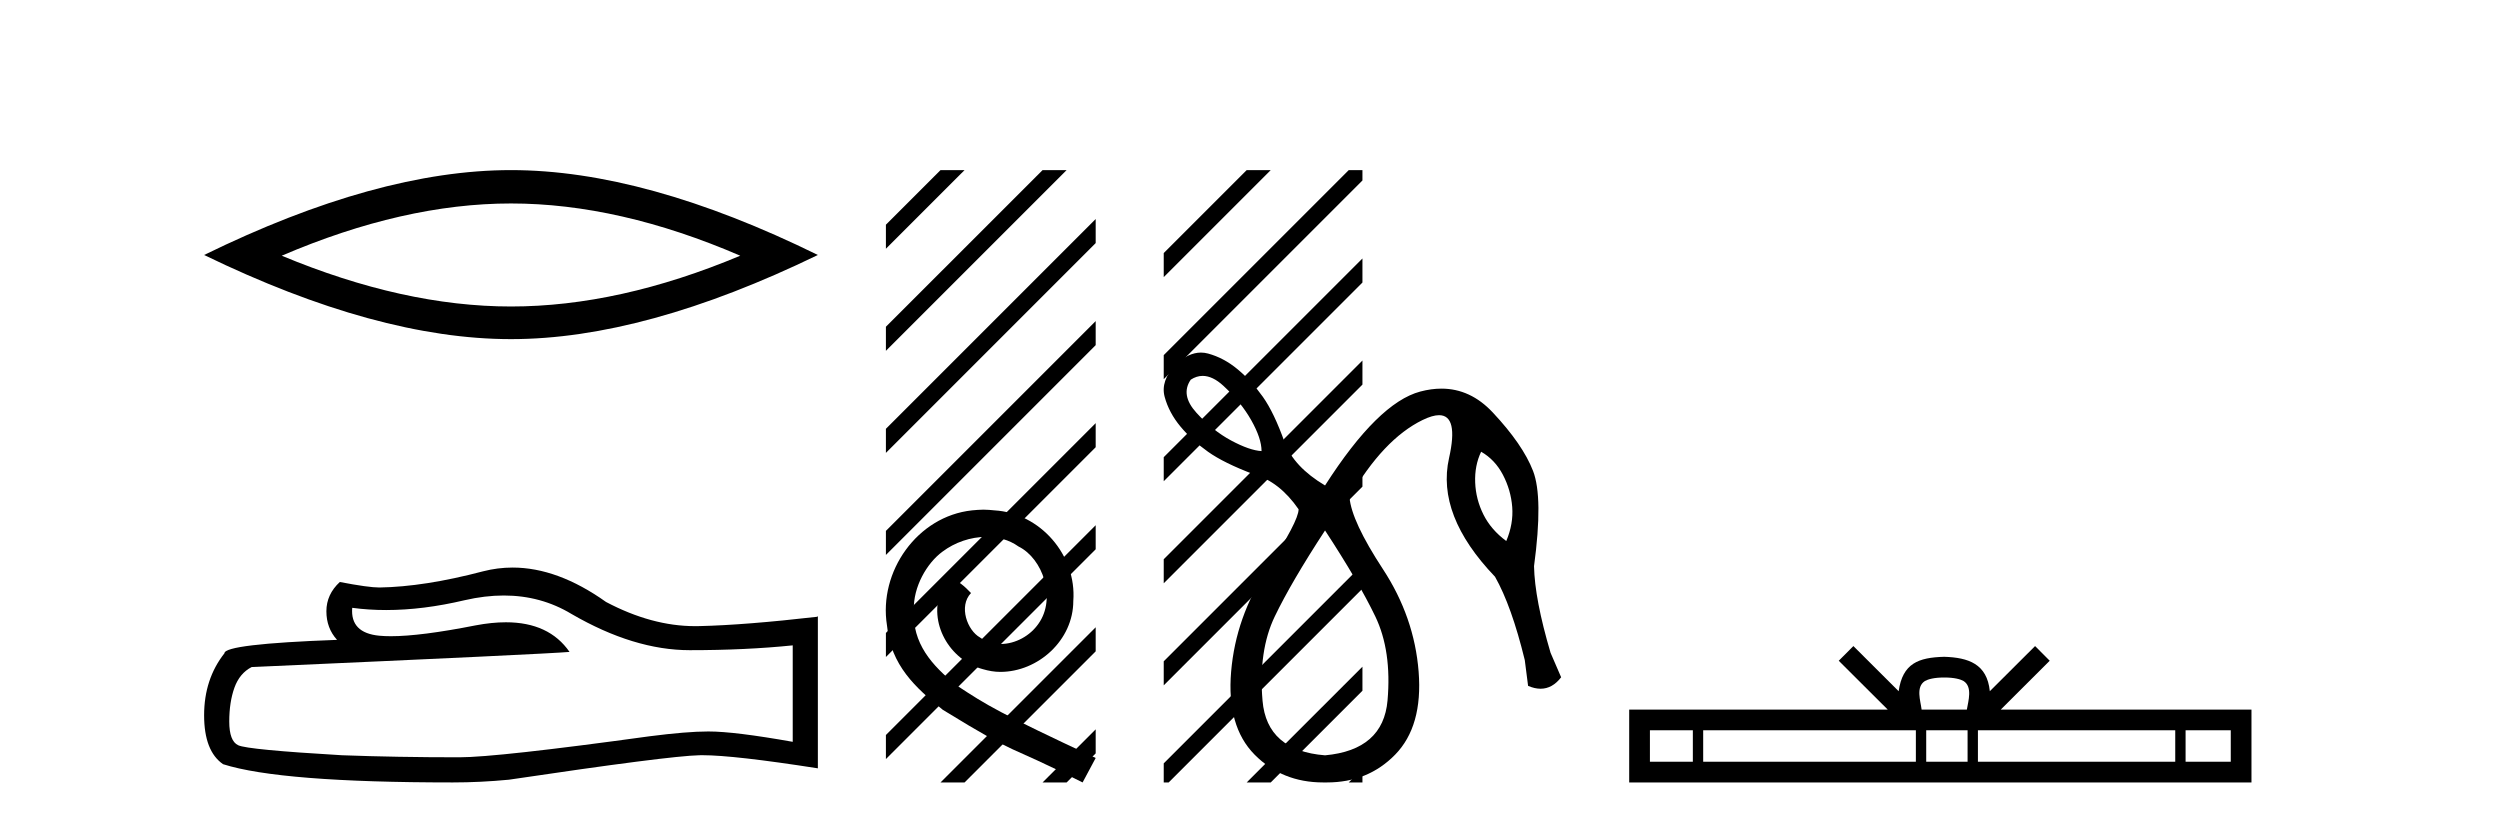
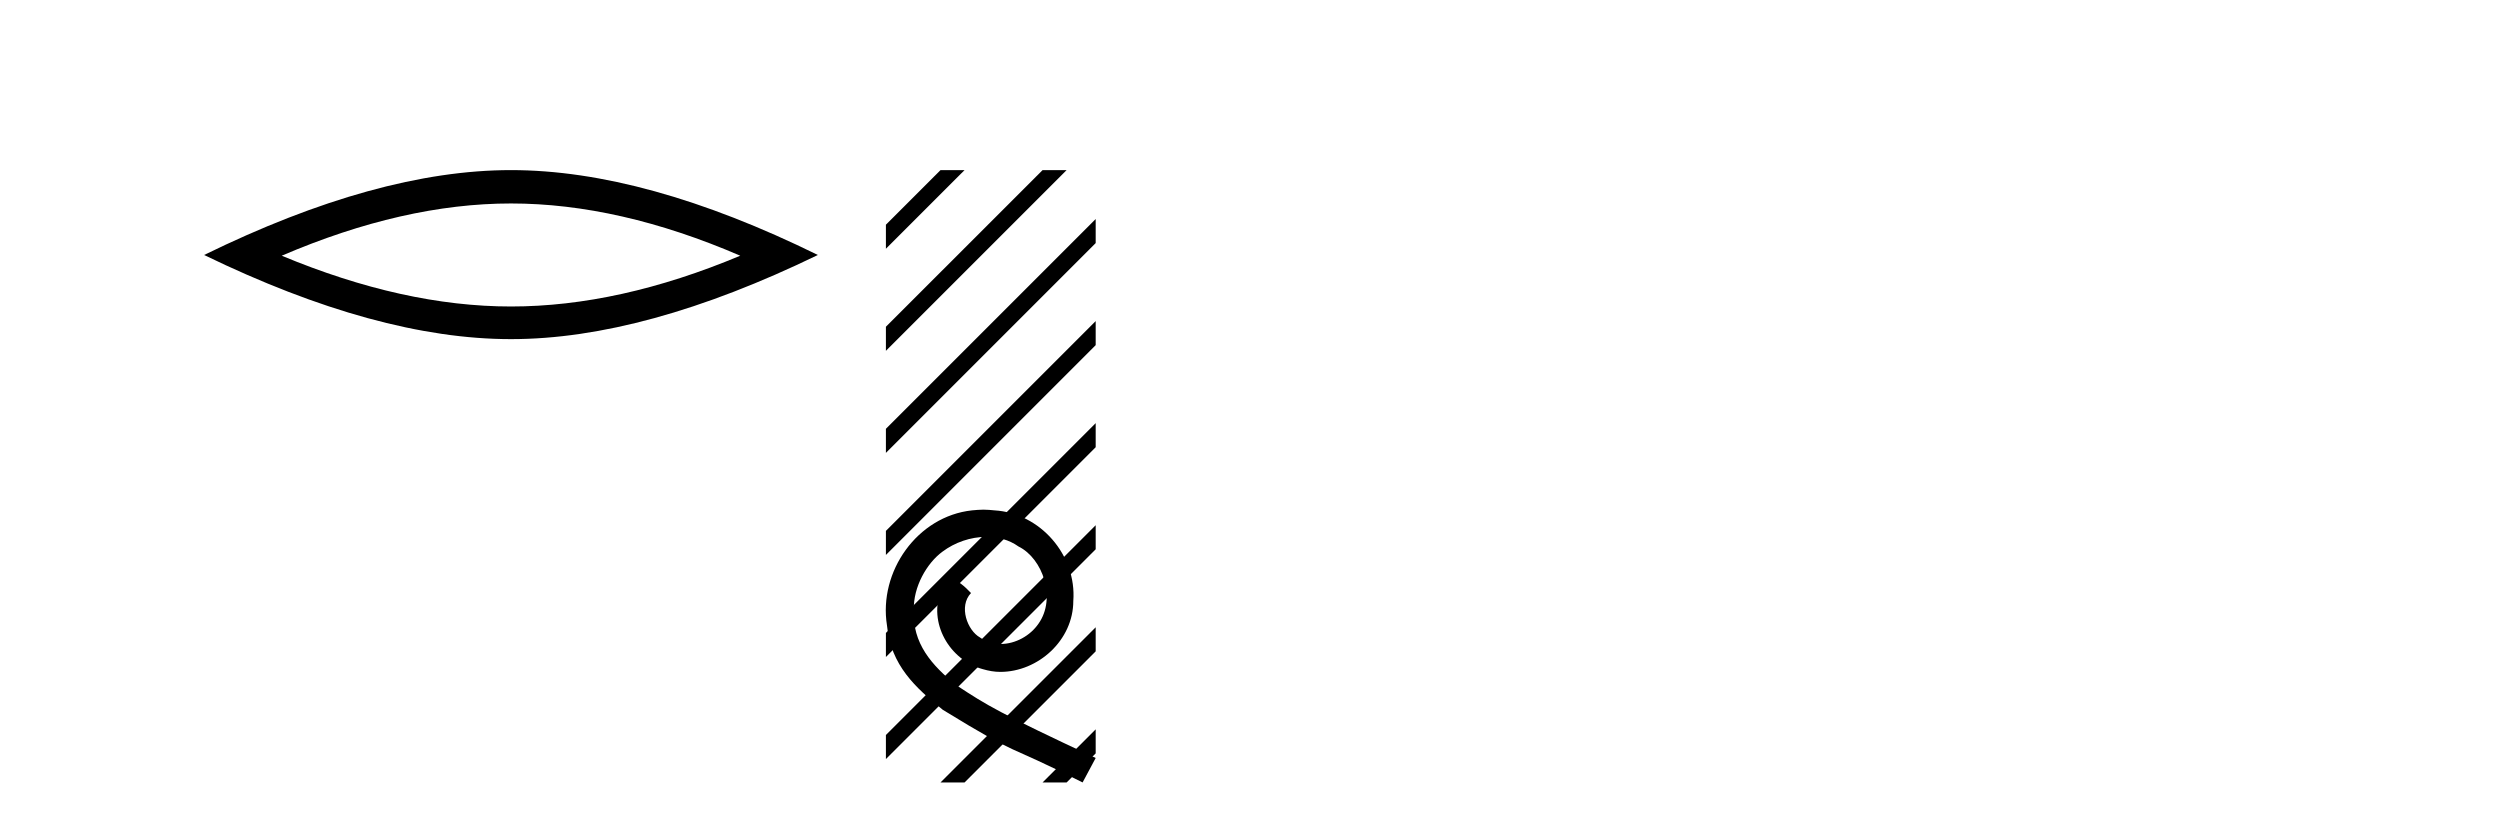
<svg xmlns="http://www.w3.org/2000/svg" width="124.0" height="41.0">
  <path d="M 25.345 10.092 Q 30.707 10.092 36.716 12.683 Q 30.707 15.202 25.345 15.202 Q 20.02 15.202 13.974 12.683 Q 20.02 10.092 25.345 10.092 ZM 25.345 8.437 Q 18.724 8.437 10.124 12.647 Q 18.724 16.821 25.345 16.821 Q 31.966 16.821 40.566 12.647 Q 32.002 8.437 25.345 8.437 Z" style="fill:#000000;stroke:none" />
-   <path d="M 24.988 29.537 Q 26.832 29.537 28.352 30.456 Q 31.444 32.249 34.211 32.249 Q 36.996 32.249 39.319 32.01 L 39.319 36.794 Q 36.432 36.281 35.151 36.281 L 35.117 36.281 Q 34.075 36.281 32.213 36.52 Q 24.645 37.562 22.783 37.562 Q 19.691 37.562 16.957 37.46 Q 12.277 37.186 11.815 36.964 Q 11.371 36.759 11.371 35.786 Q 11.371 34.829 11.627 34.111 Q 11.884 33.394 12.482 33.086 Q 27.105 32.437 28.249 32.335 Q 27.231 30.865 25.092 30.865 Q 24.398 30.865 23.586 31.019 Q 20.862 31.556 19.386 31.556 Q 19.075 31.556 18.819 31.532 Q 17.367 31.395 17.47 30.148 L 17.47 30.148 Q 18.286 30.258 19.154 30.258 Q 20.979 30.258 23.039 29.772 Q 24.055 29.537 24.988 29.537 ZM 25.423 28.151 Q 24.683 28.151 23.962 28.337 Q 21.04 29.106 18.819 29.14 Q 18.273 29.14 16.855 28.867 Q 16.189 29.482 16.189 30.319 Q 16.189 31.156 16.718 31.737 Q 11.132 31.942 11.132 32.403 Q 10.124 33.684 10.124 35.478 Q 10.124 37.255 11.064 37.904 Q 13.9 38.809 22.458 38.809 Q 23.825 38.809 25.243 38.673 Q 33.169 37.494 34.69 37.46 Q 34.761 37.458 34.839 37.458 Q 36.401 37.458 40.566 38.109 L 40.566 30.558 L 40.532 30.592 Q 36.962 31.002 34.707 31.054 Q 34.591 31.057 34.475 31.057 Q 32.329 31.057 30.06 29.858 Q 27.66 28.151 25.423 28.151 Z" style="fill:#000000;stroke:none" />
  <path d="M 48.777 25.279 C 48.589 25.279 48.401 25.297 48.213 25.314 C 45.497 25.604 43.567 28.354 43.994 31.019 C 44.182 33.001 45.412 34.111 46.761 35.205 C 50.776 37.665 49.648 36.759 53.697 38.809 L 54.346 37.596 C 49.529 35.341 48.948 34.983 47.445 33.992 C 46.215 33.001 45.241 31.908 45.326 30.251 C 45.292 29.106 45.976 27.927 46.744 27.364 C 47.359 26.902 48.145 26.629 48.914 26.629 C 49.495 26.629 50.041 26.766 50.52 27.107 C 51.733 27.705 52.399 29.687 51.51 30.934 C 51.1 31.532 50.366 31.942 49.631 31.942 C 49.273 31.942 48.914 31.839 48.606 31.617 C 47.991 31.276 47.53 30.08 48.162 29.414 C 47.872 29.106 47.462 28.73 47.154 28.73 C 46.949 28.73 46.796 28.884 46.693 29.243 C 46.01 30.883 47.103 32.745 48.743 33.189 C 49.033 33.274 49.324 33.326 49.614 33.326 C 51.493 33.326 53.236 31.754 53.236 29.807 C 53.407 27.534 51.596 25.45 49.324 25.314 C 49.153 25.297 48.965 25.279 48.777 25.279 Z" style="fill:#000000;stroke:none" />
  <path d="M 46.65 8.437 L 43.941 11.145 L 43.941 12.338 L 47.544 8.735 L 47.843 8.437 ZM 51.712 8.437 L 43.941 16.207 L 43.941 16.207 L 43.941 17.401 L 52.607 8.735 L 52.905 8.437 ZM 54.346 10.864 L 43.941 21.269 L 43.941 21.269 L 43.941 22.463 L 43.941 22.463 L 54.346 12.057 L 54.346 10.864 ZM 54.346 15.926 L 43.941 26.332 L 43.941 26.332 L 43.941 27.525 L 43.941 27.525 L 54.346 17.119 L 54.346 15.926 ZM 54.346 20.988 L 43.941 31.394 L 43.941 32.587 L 54.346 22.182 L 54.346 20.988 ZM 54.346 26.051 L 43.941 36.456 L 43.941 37.649 L 54.346 27.244 L 54.346 26.051 ZM 54.346 31.113 L 46.948 38.511 L 46.65 38.809 L 47.843 38.809 L 54.346 32.306 L 54.346 31.113 ZM 54.346 36.175 L 52.01 38.511 L 51.712 38.809 L 52.905 38.809 L 54.346 37.368 L 54.346 37.368 L 54.346 36.175 Z" style="fill:#000000;stroke:none" />
-   <path d="M 59.652 18.644 Q 60.148 18.644 60.687 19.142 Q 61.556 19.946 62.065 20.848 Q 62.573 21.75 62.573 22.374 Q 61.982 22.341 61.064 21.849 Q 60.145 21.357 59.342 20.471 Q 58.538 19.585 59.063 18.831 Q 59.349 18.644 59.652 18.644 ZM 73.464 22.406 Q 74.153 22.8 74.547 23.555 Q 74.94 24.309 75.006 25.146 Q 75.071 25.982 74.711 26.835 Q 73.956 26.277 73.579 25.523 Q 73.202 24.768 73.169 23.932 Q 73.136 23.095 73.464 22.406 ZM 65.722 26.31 Q 67.395 28.869 68.215 30.575 Q 69.035 32.281 68.822 34.741 Q 68.609 37.201 65.722 37.464 Q 62.835 37.234 62.622 34.757 Q 62.409 32.281 63.229 30.575 Q 64.049 28.869 65.722 26.31 ZM 59.567 17.488 Q 58.948 17.488 58.308 18.076 Q 57.554 18.896 57.767 19.684 Q 57.98 20.471 58.554 21.16 Q 59.129 21.849 59.916 22.406 Q 60.703 22.964 62.179 23.522 Q 63.459 23.883 64.41 25.26 Q 64.41 25.851 62.852 28.229 Q 61.294 30.607 61.064 33.314 Q 60.834 36.02 62.229 37.431 Q 63.591 38.809 65.627 38.809 Q 65.674 38.809 65.722 38.809 Q 65.77 38.809 65.817 38.809 Q 67.853 38.809 69.199 37.431 Q 70.577 36.02 70.364 33.314 Q 70.151 30.607 68.593 28.229 Q 67.034 25.851 66.936 24.67 Q 68.609 21.783 70.561 20.832 Q 71.051 20.593 71.378 20.593 Q 72.352 20.593 71.873 22.718 Q 71.233 25.556 74.153 28.606 Q 74.973 30.05 75.629 32.74 L 75.793 34.019 Q 76.121 34.161 76.413 34.161 Q 76.996 34.161 77.433 33.593 L 76.908 32.379 Q 76.121 29.722 76.088 28.082 Q 76.548 24.67 76.039 23.358 Q 75.531 22.046 74.038 20.455 Q 72.933 19.276 71.495 19.276 Q 70.991 19.276 70.446 19.421 Q 68.347 19.979 65.722 24.079 Q 64.18 23.161 63.721 21.947 Q 63.196 20.471 62.639 19.684 Q 62.081 18.896 61.392 18.322 Q 60.703 17.748 59.916 17.535 Q 59.742 17.488 59.567 17.488 Z" style="fill:#000000;stroke:none" />
-   <path d="M 61.836 8.437 L 57.721 12.552 L 57.721 13.745 L 62.731 8.735 L 63.029 8.437 ZM 66.898 8.437 L 57.721 17.614 L 57.721 18.807 L 67.577 8.951 L 67.577 8.437 ZM 67.577 12.82 L 57.721 22.676 L 57.721 22.676 L 57.721 23.623 L 57.721 23.869 L 67.577 14.013 L 67.577 12.82 ZM 67.577 17.882 L 57.721 27.738 L 57.721 28.931 L 67.577 19.075 L 67.577 17.882 ZM 67.577 22.944 L 57.721 32.8 L 57.721 33.993 L 67.577 24.137 L 67.577 23.623 L 67.577 22.944 ZM 67.577 28.006 L 57.721 37.862 L 57.721 38.809 L 57.967 38.809 L 67.577 29.199 L 67.577 28.006 ZM 67.577 33.068 L 62.134 38.511 L 61.836 38.809 L 63.029 38.809 L 67.577 34.261 L 67.577 33.068 ZM 67.577 38.13 L 67.196 38.511 L 66.898 38.809 L 67.577 38.809 L 67.577 38.13 Z" style="fill:#000000;stroke:none" />
-   <path d="M 96.434 33.604 C 96.934 33.604 97.236 33.689 97.392 33.778 C 97.846 34.068 97.629 34.761 97.556 35.195 L 95.312 35.195 C 95.258 34.752 95.013 34.076 95.477 33.778 C 95.633 33.689 95.933 33.604 96.434 33.604 ZM 83.965 36.222 L 83.965 37.782 L 81.836 37.782 L 81.836 36.222 ZM 95.027 36.222 L 95.027 37.782 L 84.478 37.782 L 84.478 36.222 ZM 97.592 36.222 L 97.592 37.782 L 95.54 37.782 L 95.54 36.222 ZM 107.892 36.222 L 107.892 37.782 L 98.105 37.782 L 98.105 36.222 ZM 110.646 36.222 L 110.646 37.782 L 108.405 37.782 L 108.405 36.222 ZM 91.928 32.045 L 91.202 32.773 L 93.631 35.195 L 80.808 35.195 L 80.808 38.809 L 111.673 38.809 L 111.673 35.195 L 99.238 35.195 L 101.666 32.773 L 100.94 32.045 L 98.695 34.284 C 98.56 32.927 97.63 32.615 96.434 32.577 C 95.156 32.611 94.372 32.9 94.173 34.284 L 91.928 32.045 Z" style="fill:#000000;stroke:none" />
</svg>